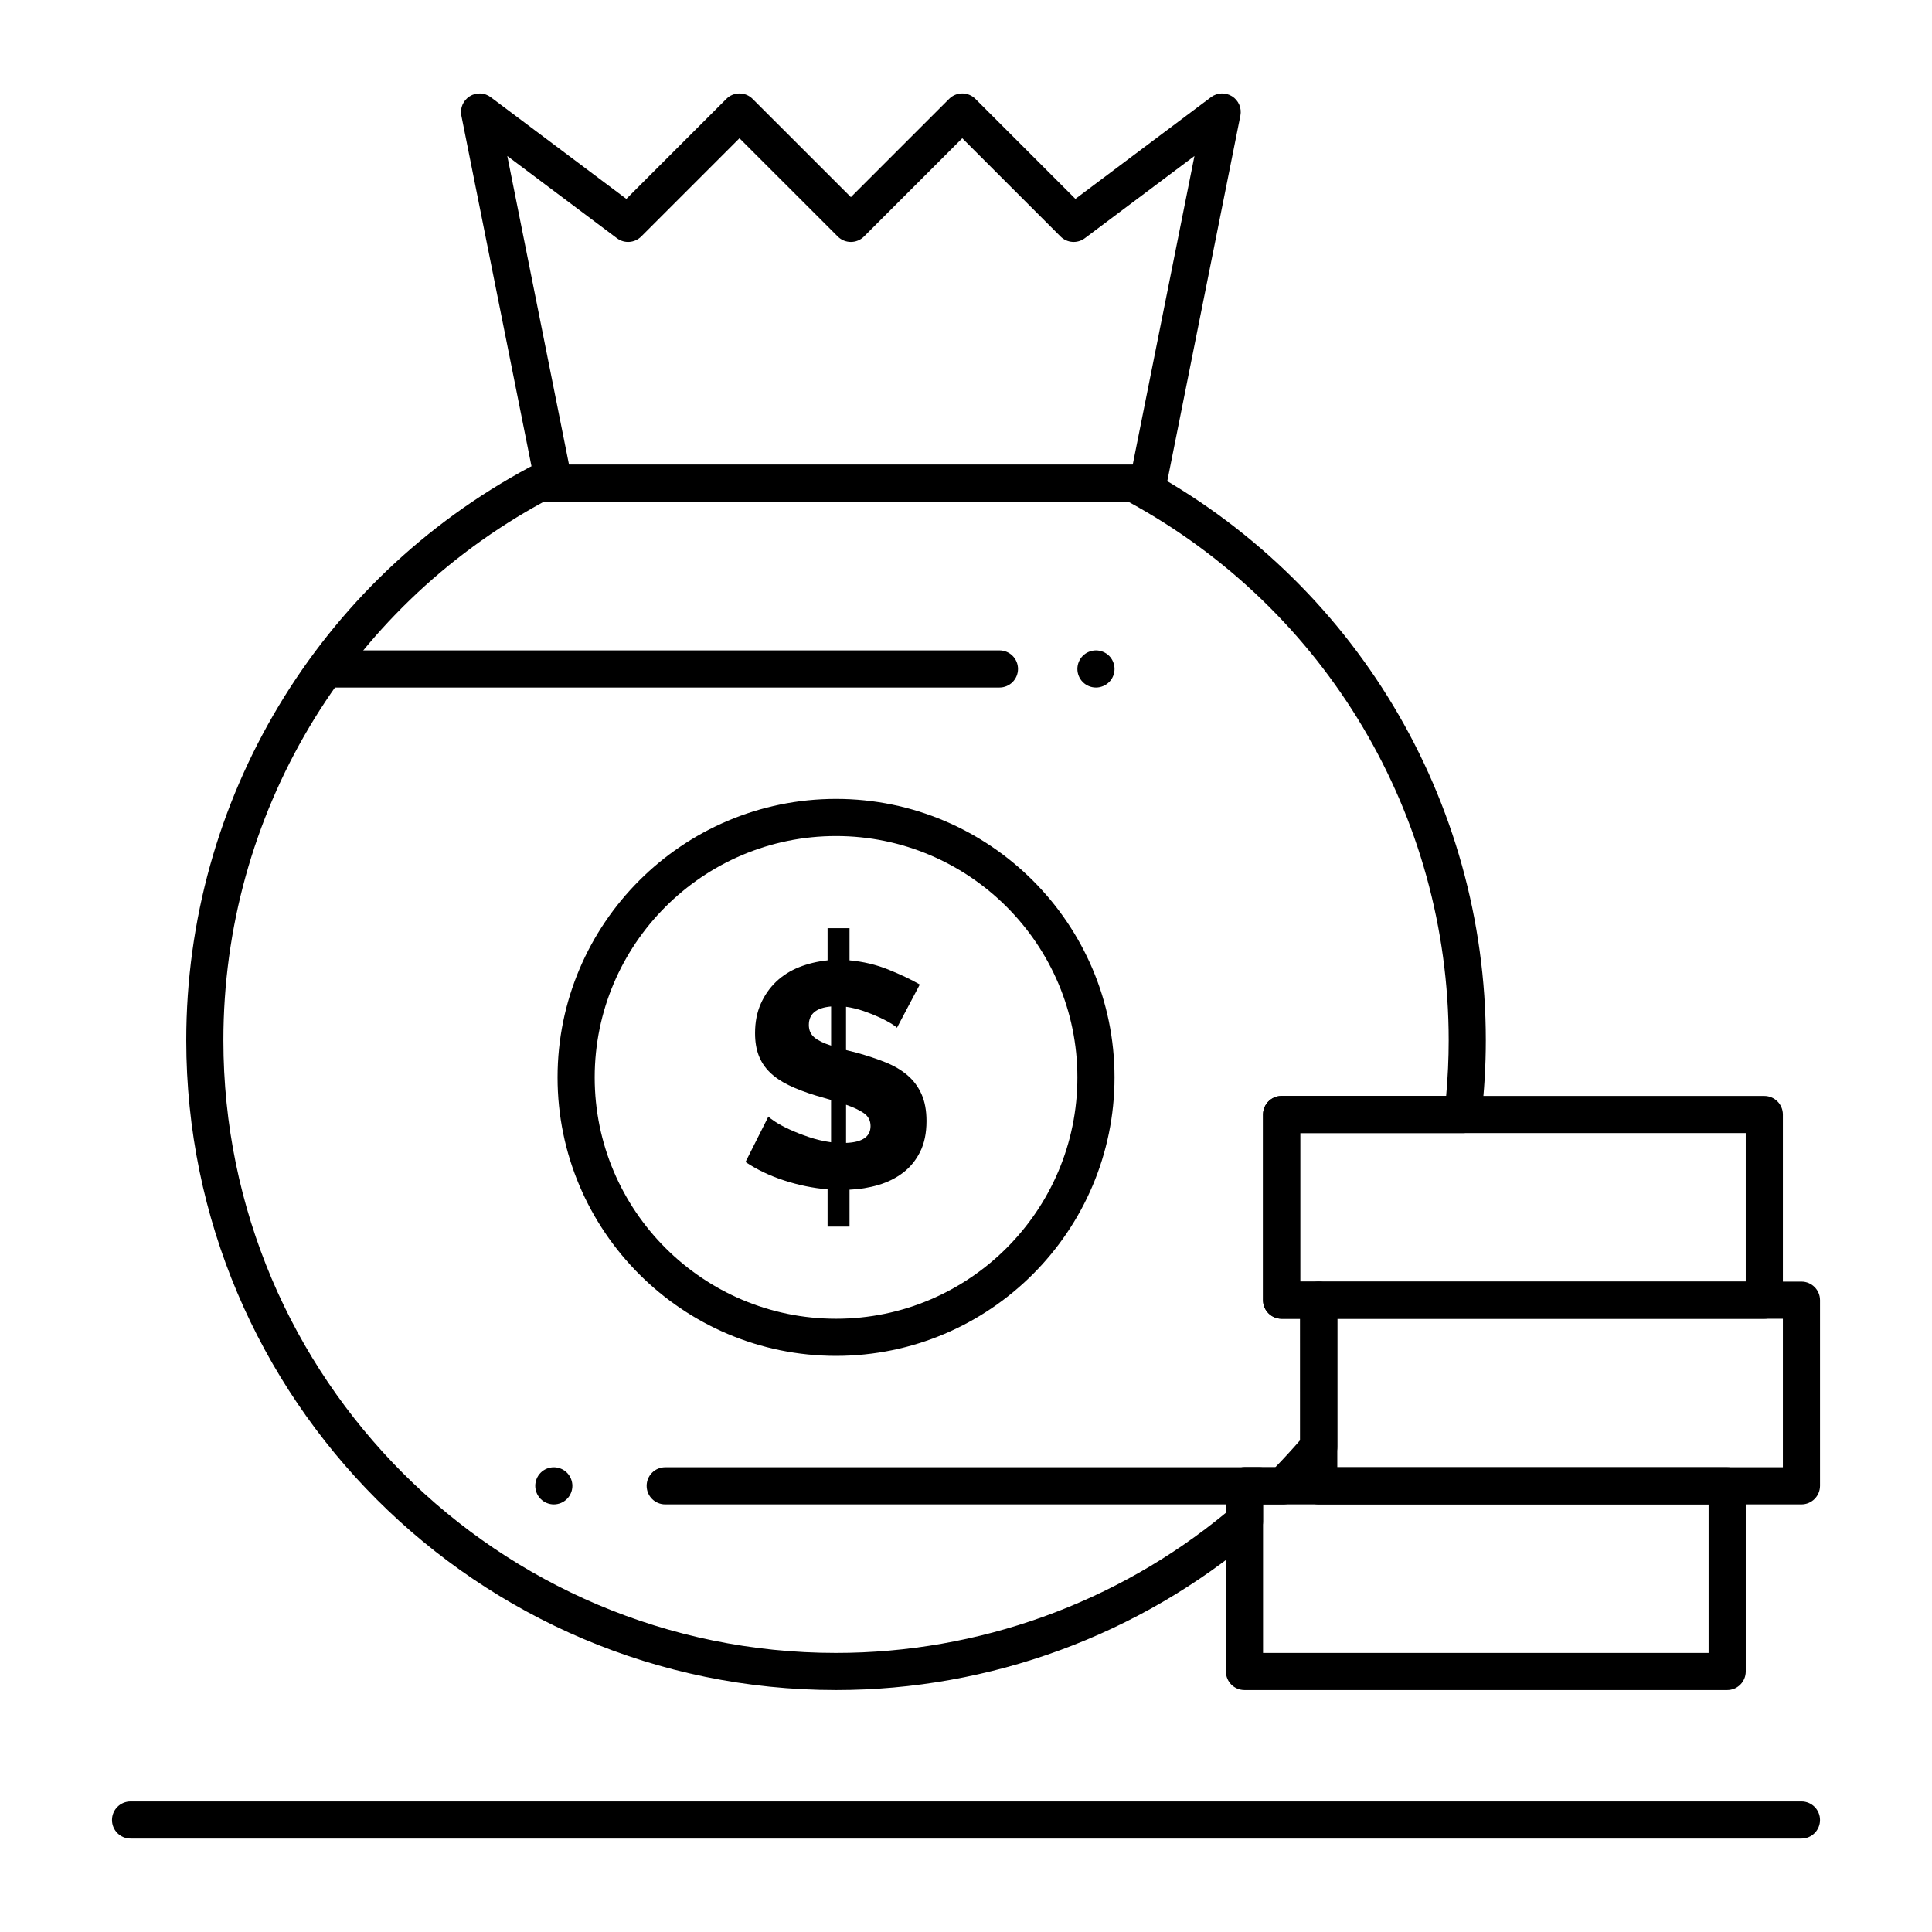
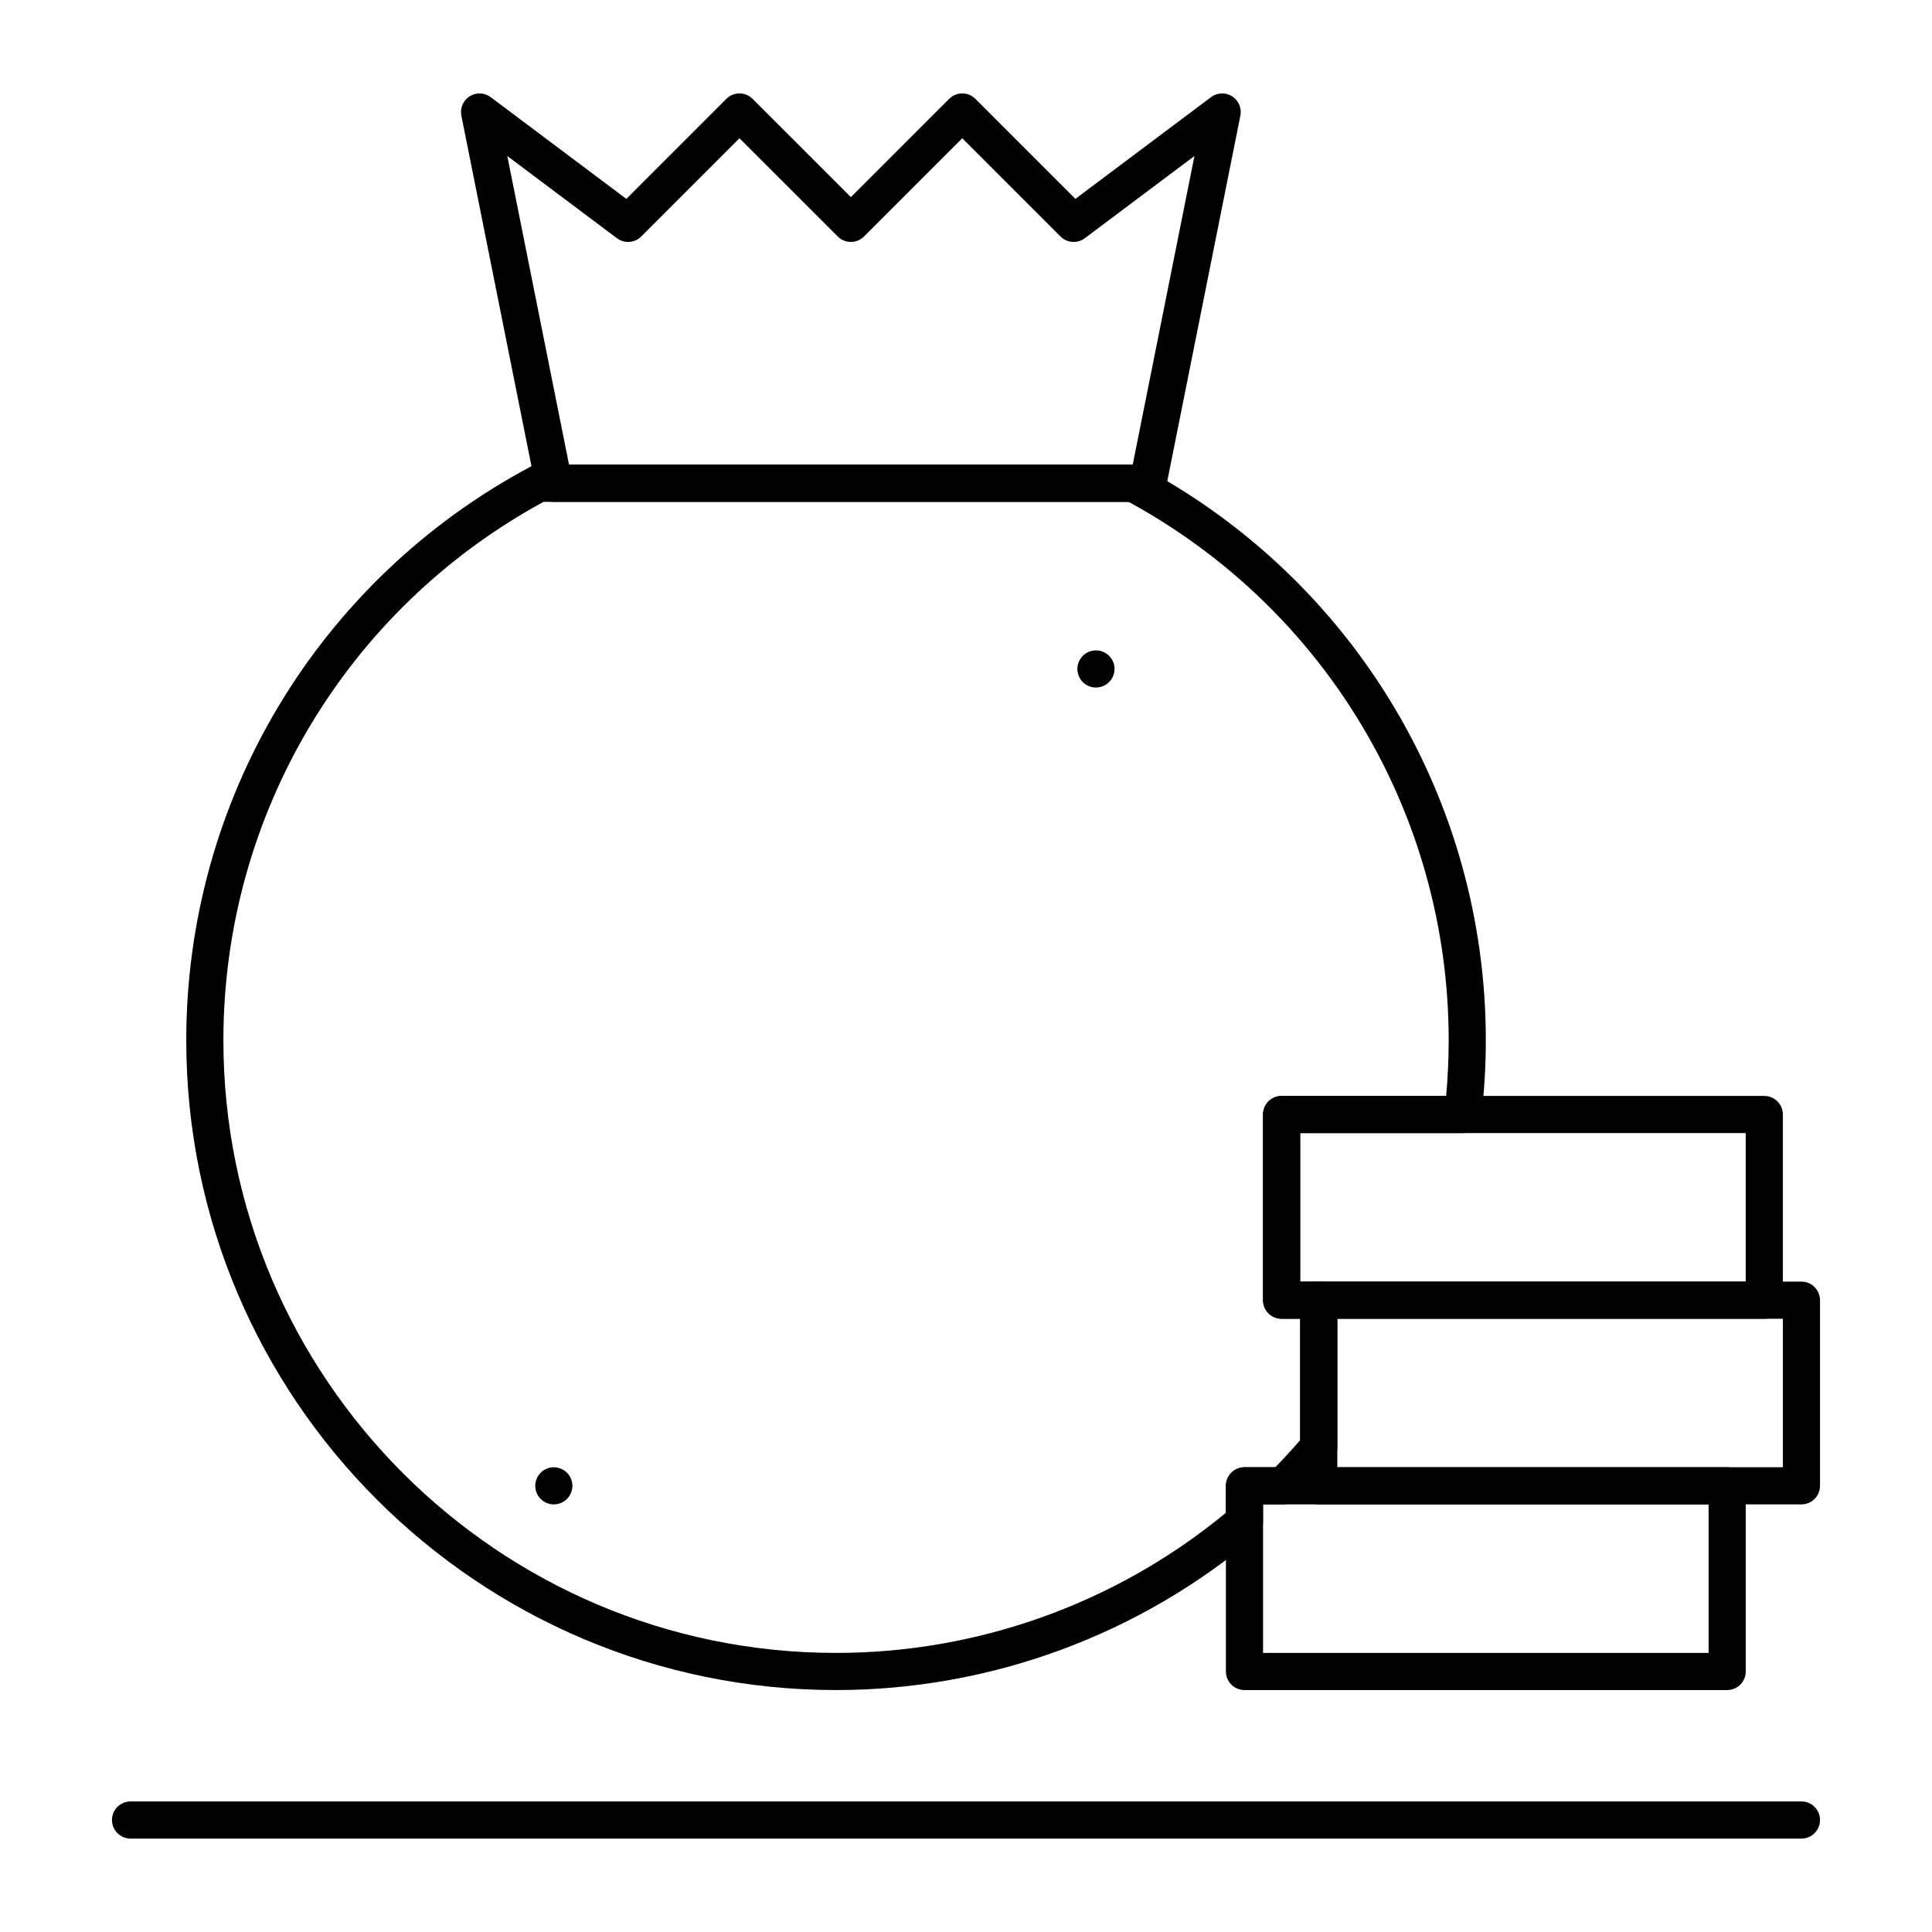
<svg xmlns="http://www.w3.org/2000/svg" fill="#000000" width="800px" height="800px" version="1.1" viewBox="144 144 512 512">
  <g>
-     <path d="m365.56 503.32c-40.695 0-73.801-33.105-73.801-73.801 0-40.695 33.105-73.801 73.801-73.801 40.695 0 73.801 33.105 73.801 73.801 0 40.691-33.109 73.801-73.801 73.801zm0-137.76c-35.27 0-63.961 28.691-63.961 63.961s28.691 63.961 63.961 63.961c35.27 0 63.961-28.691 63.961-63.961s-28.695-63.961-63.961-63.961z" />
    <path d="m448.21 277h-157.44c-2.344 0-4.363-1.656-4.824-3.957l-19.68-98.398c-0.402-2 0.477-4.039 2.203-5.125 1.727-1.086 3.945-1 5.574 0.227l35.945 26.961 26.504-26.504c1.922-1.922 5.035-1.922 6.957 0l26.043 26.035 26.039-26.039c1.922-1.922 5.039-1.922 6.957 0l26.504 26.504 35.945-26.961c1.633-1.223 3.848-1.312 5.574-0.227s2.602 3.129 2.203 5.125l-19.68 98.398c-0.461 2.305-2.481 3.961-4.824 3.961zm-153.41-9.844h149.38l16.363-81.816-29.059 21.793c-1.961 1.469-4.699 1.273-6.43-0.457l-26.043-26.039-26.039 26.039c-1.922 1.922-5.035 1.922-6.957 0l-26.047-26.039-26.039 26.039c-1.73 1.73-4.473 1.926-6.43 0.457l-29.059-21.793z" />
-     <path d="m408.86 326.2h-177.12c-2.719 0-4.922-2.203-4.922-4.922s2.203-4.922 4.922-4.922h177.12c2.719 0 4.922 2.203 4.922 4.922-0.004 2.719-2.203 4.922-4.922 4.922z" />
    <path d="m434.44 326.2c-1.301 0-2.566-0.523-3.484-1.445-0.914-0.914-1.438-2.176-1.438-3.473 0-1.301 0.523-2.559 1.438-3.484 0.926-0.914 2.191-1.438 3.484-1.438 1.289 0 2.559 0.523 3.484 1.438 0.914 0.926 1.438 2.184 1.438 3.484s-0.523 2.559-1.438 3.473c-0.926 0.922-2.195 1.445-3.484 1.445z" />
-     <path d="m477.73 542.68h-157.44c-2.719 0-4.922-2.203-4.922-4.922s2.203-4.922 4.922-4.922h157.44c2.719 0 4.922 2.203 4.922 4.922s-2.203 4.922-4.922 4.922z" />
    <path d="m290.77 542.68c-1.301 0-2.566-0.523-3.484-1.445-0.914-0.906-1.438-2.176-1.438-3.473 0-1.301 0.523-2.566 1.445-3.484 0.906-0.914 2.176-1.438 3.473-1.438 1.301 0 2.566 0.523 3.484 1.438 0.914 0.926 1.438 2.184 1.438 3.484 0 1.297-0.523 2.559-1.438 3.473-0.91 0.922-2.18 1.445-3.481 1.445z" />
    <path d="m365.56 591.88c-94.953 0-172.2-77.25-172.2-172.2 0-63.664 34.91-121.88 91.109-151.94 0.715-0.383 1.512-0.582 2.32-0.582h157.54c0.809 0 1.605 0.199 2.32 0.582 56.199 30.051 91.109 88.273 91.109 151.94 0 6.691-0.402 13.504-1.191 20.254-0.289 2.481-2.391 4.348-4.887 4.348l-43.121-0.004v39.359h4.922c2.719 0 4.922 2.203 4.922 4.922v38.898c0 1.16-0.41 2.285-1.16 3.172-3.043 3.609-6.32 7.176-9.734 10.602-0.922 0.926-2.176 1.449-3.484 1.449h-5.305v4.516c0 1.445-0.633 2.812-1.734 3.75-31.059 26.398-70.633 40.934-111.43 40.934zm-77.527-314.88c-52.363 28.5-84.832 83.059-84.832 142.68 0 89.527 72.836 162.36 162.36 162.36 37.703 0 74.305-13.176 103.32-37.141v-7.141c0-2.719 2.203-4.922 4.922-4.922h8.164c2.285-2.352 4.492-4.758 6.598-7.195l-0.004-32.16h-4.922c-2.719 0-4.922-2.203-4.922-4.922v-49.199c0-2.719 2.203-4.922 4.922-4.922h43.605c0.445-4.938 0.672-9.883 0.672-14.762 0-59.621-32.473-114.18-84.832-142.68z" />
    <path d="m601.72 591.88h-127.92c-2.719 0-4.922-2.203-4.922-4.922v-49.199c0-2.719 2.203-4.922 4.922-4.922h127.92c2.719 0 4.922 2.203 4.922 4.922v49.199c0 2.719-2.203 4.922-4.922 4.922zm-123-9.84h118.08v-39.359h-118.08z" />
    <path d="m621.4 542.68h-127.92c-2.719 0-4.922-2.203-4.922-4.922v-49.199c0-2.719 2.203-4.922 4.922-4.922h127.92c2.719 0 4.922 2.203 4.922 4.922v49.199c-0.004 2.719-2.207 4.922-4.926 4.922zm-123-9.84h118.08v-39.359h-118.08z" />
    <path d="m611.56 493.48h-127.92c-2.719 0-4.922-2.203-4.922-4.922v-49.199c0-2.719 2.203-4.922 4.922-4.922h127.92c2.719 0 4.922 2.203 4.922 4.922v49.199c-0.004 2.719-2.207 4.922-4.926 4.922zm-123-9.84h118.08v-39.359l-118.08-0.004z" />
    <path d="m621.4 631.24h-442.8c-2.719 0-4.922-2.203-4.922-4.922s2.203-4.922 4.922-4.922h442.8c2.719 0 4.922 2.203 4.922 4.922s-2.203 4.922-4.922 4.922z" />
-     <path d="m381.7 416.37c-0.168-0.223-0.66-0.59-1.477-1.094-0.816-0.508-1.855-1.055-3.121-1.645-1.266-0.59-2.668-1.152-4.215-1.688s-3.106-0.914-4.68-1.137v11.465l2.695 0.676c2.867 0.789 5.449 1.645 7.754 2.57s4.258 2.078 5.859 3.457c1.602 1.375 2.836 3.051 3.711 5.016 0.871 1.969 1.305 4.328 1.305 7.082 0 3.203-0.562 5.93-1.688 8.176-1.125 2.25-2.629 4.09-4.508 5.519-1.883 1.434-4.047 2.516-6.492 3.246s-5.016 1.152-7.711 1.266v9.777h-5.816v-9.863c-3.879-0.336-7.715-1.125-11.508-2.359-3.793-1.234-7.207-2.867-10.242-4.891l6.07-12.055c0.223 0.281 0.828 0.746 1.812 1.391 0.984 0.648 2.234 1.32 3.75 2.023s3.231 1.375 5.141 2.023c1.91 0.648 3.879 1.109 5.902 1.391v-11.211l-4.047-1.18c-2.754-0.844-5.141-1.754-7.164-2.738-2.023-0.98-3.695-2.121-5.016-3.414s-2.305-2.781-2.949-4.469c-0.648-1.688-0.969-3.652-0.969-5.902 0-2.922 0.504-5.519 1.516-7.797s2.375-4.227 4.09-5.859c1.715-1.629 3.734-2.906 6.07-3.836 2.332-0.926 4.848-1.531 7.543-1.812v-8.512h5.816v8.512c3.652 0.336 7.082 1.152 10.285 2.445 3.203 1.293 5.984 2.613 8.344 3.961zm-23.348-0.758c0 1.406 0.492 2.516 1.477 3.328 0.984 0.816 2.457 1.531 4.426 2.152v-10.367c-3.938 0.336-5.902 1.965-5.902 4.887zm16.352 26.805c0-1.461-0.59-2.598-1.77-3.414-1.18-0.812-2.754-1.559-4.719-2.234v10.117c4.324-0.168 6.488-1.656 6.488-4.469z" />
  </g>
</svg>